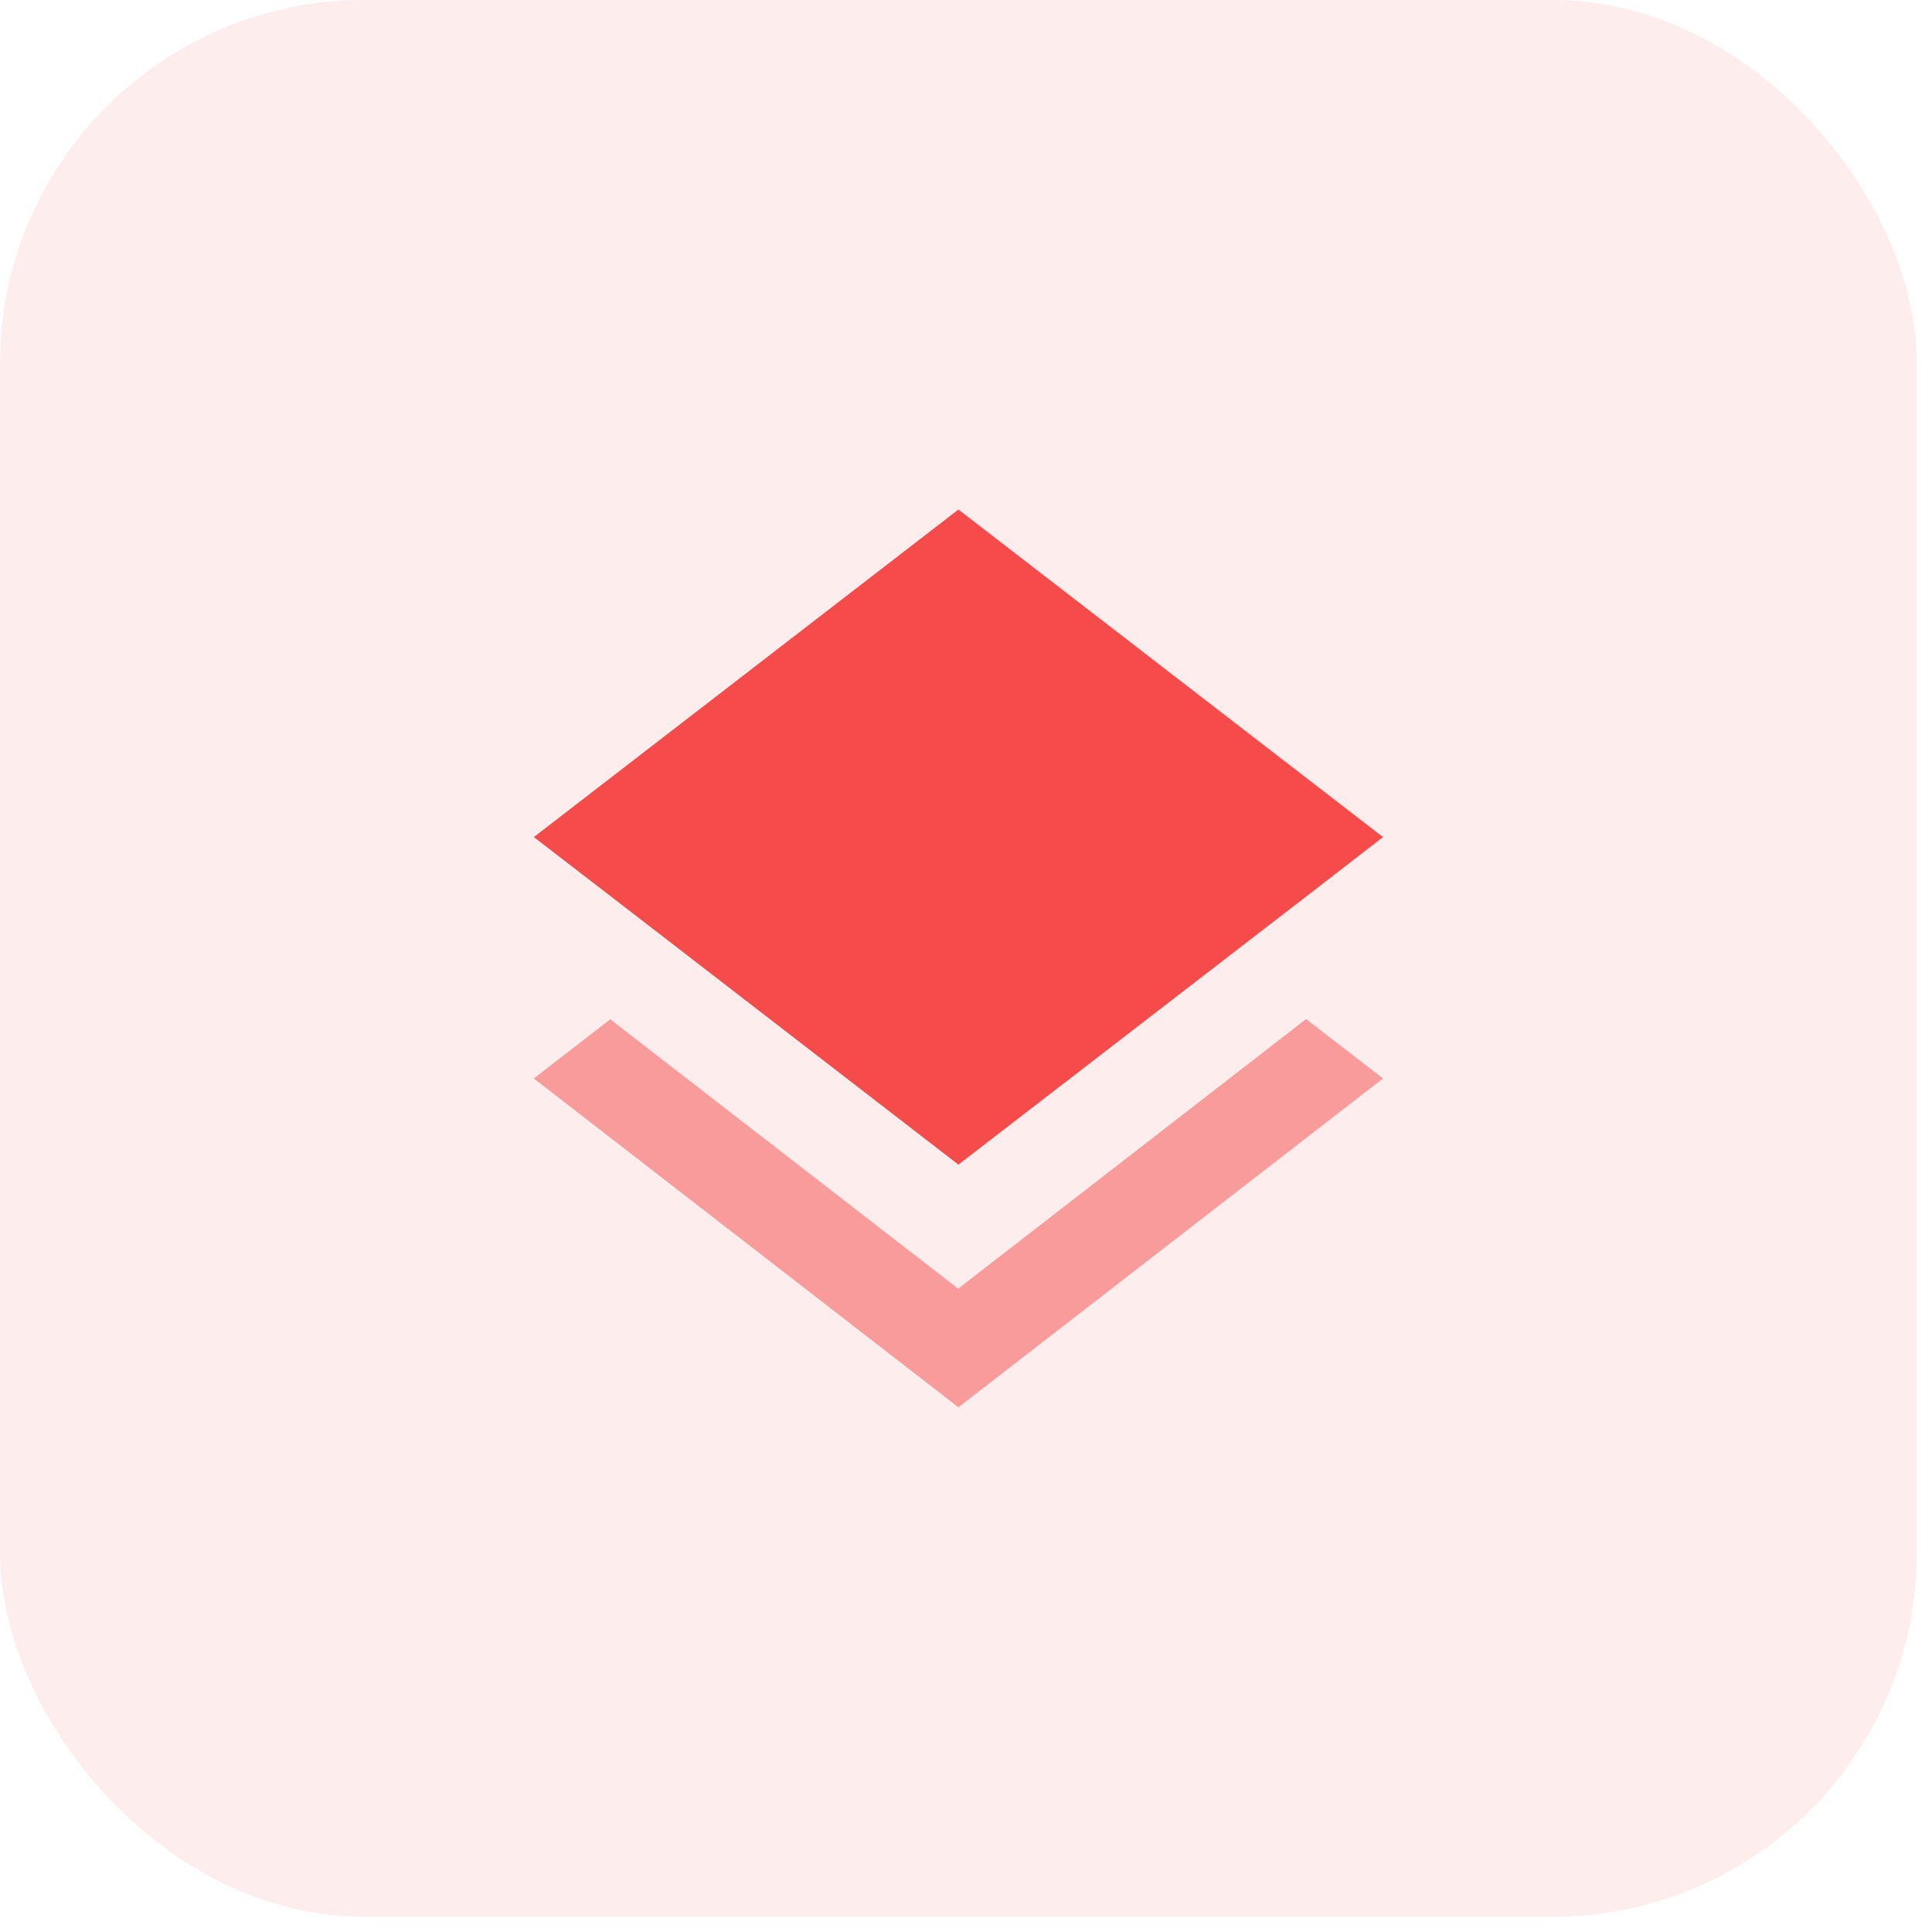
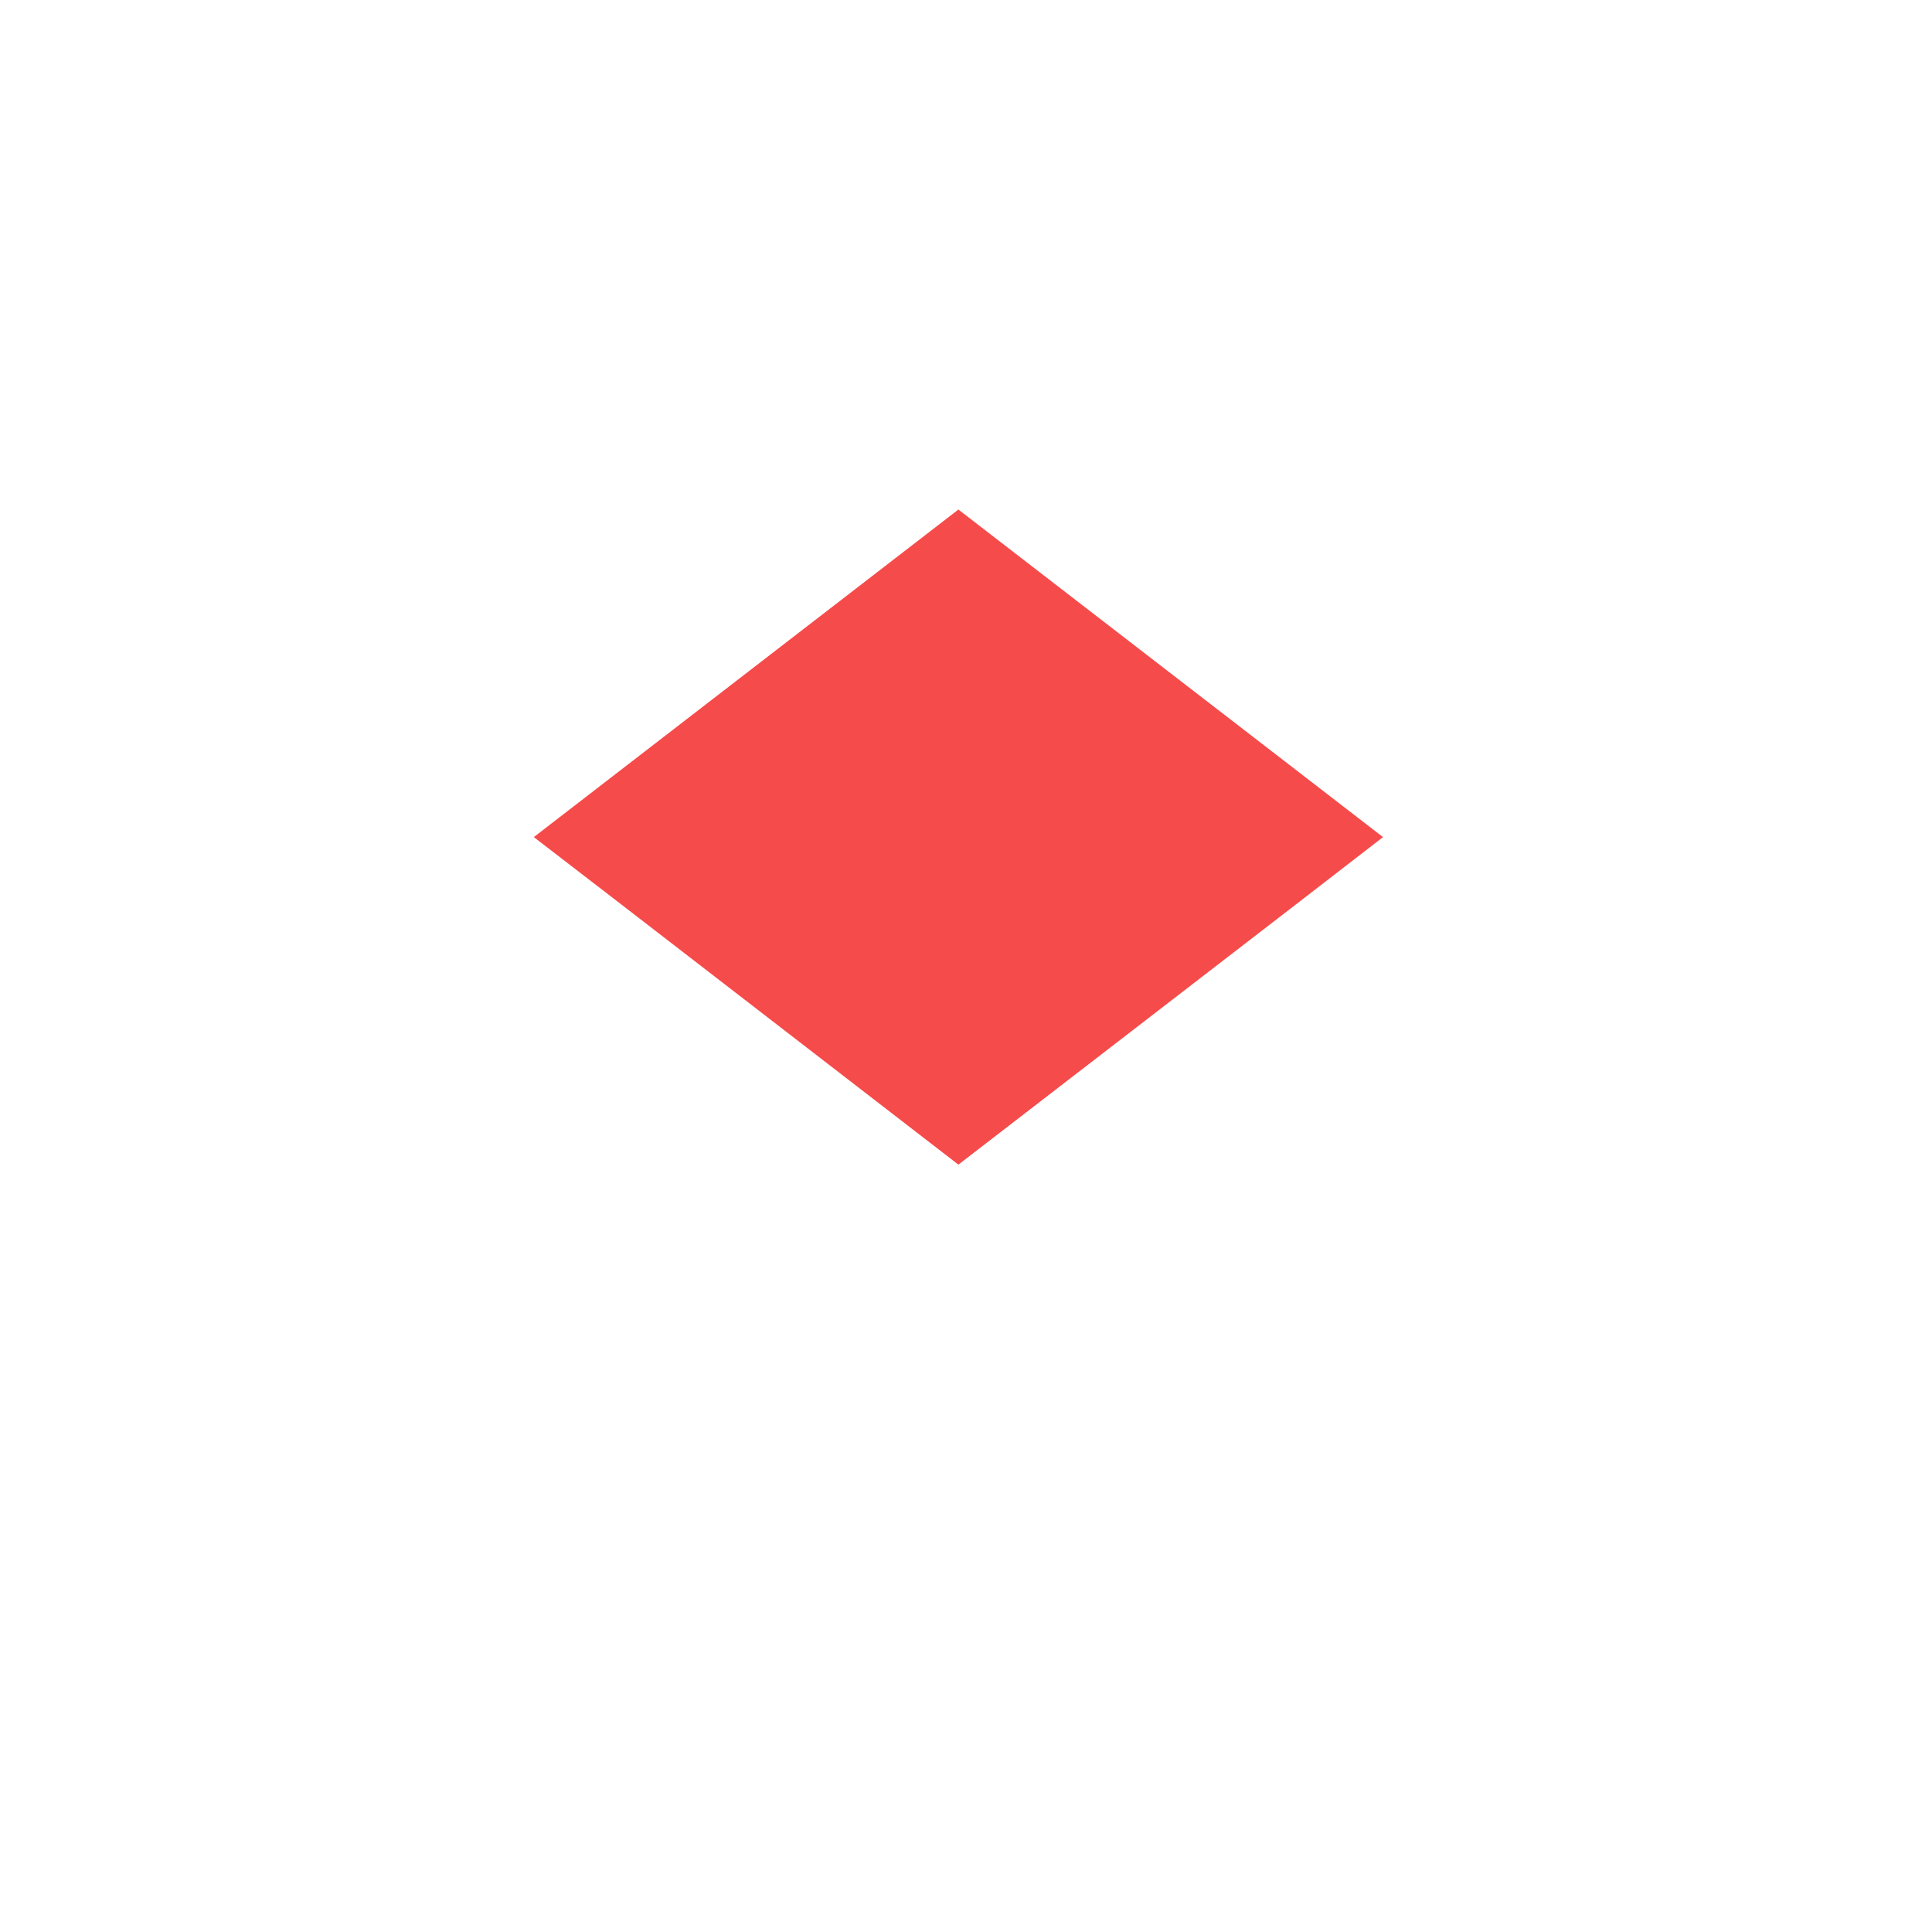
<svg xmlns="http://www.w3.org/2000/svg" width="64" height="64" viewBox="0 0 64 64" fill="none">
-   <rect opacity="0.1" width="63.496" height="63.496" rx="12.056" fill="#F64B4B" />
-   <path opacity="0.5" fill-rule="evenodd" clip-rule="evenodd" d="M31.74 42.689L20.214 33.766L17.683 35.726L31.748 46.618L45.814 35.726L43.266 33.758L31.74 42.689Z" fill="#F64B4B" />
  <path fill-rule="evenodd" clip-rule="evenodd" d="M31.748 38.58L43.259 29.706L45.814 27.73L31.748 16.879L17.683 27.73L20.23 29.69L31.748 38.58Z" fill="#F64B4B" />
</svg>